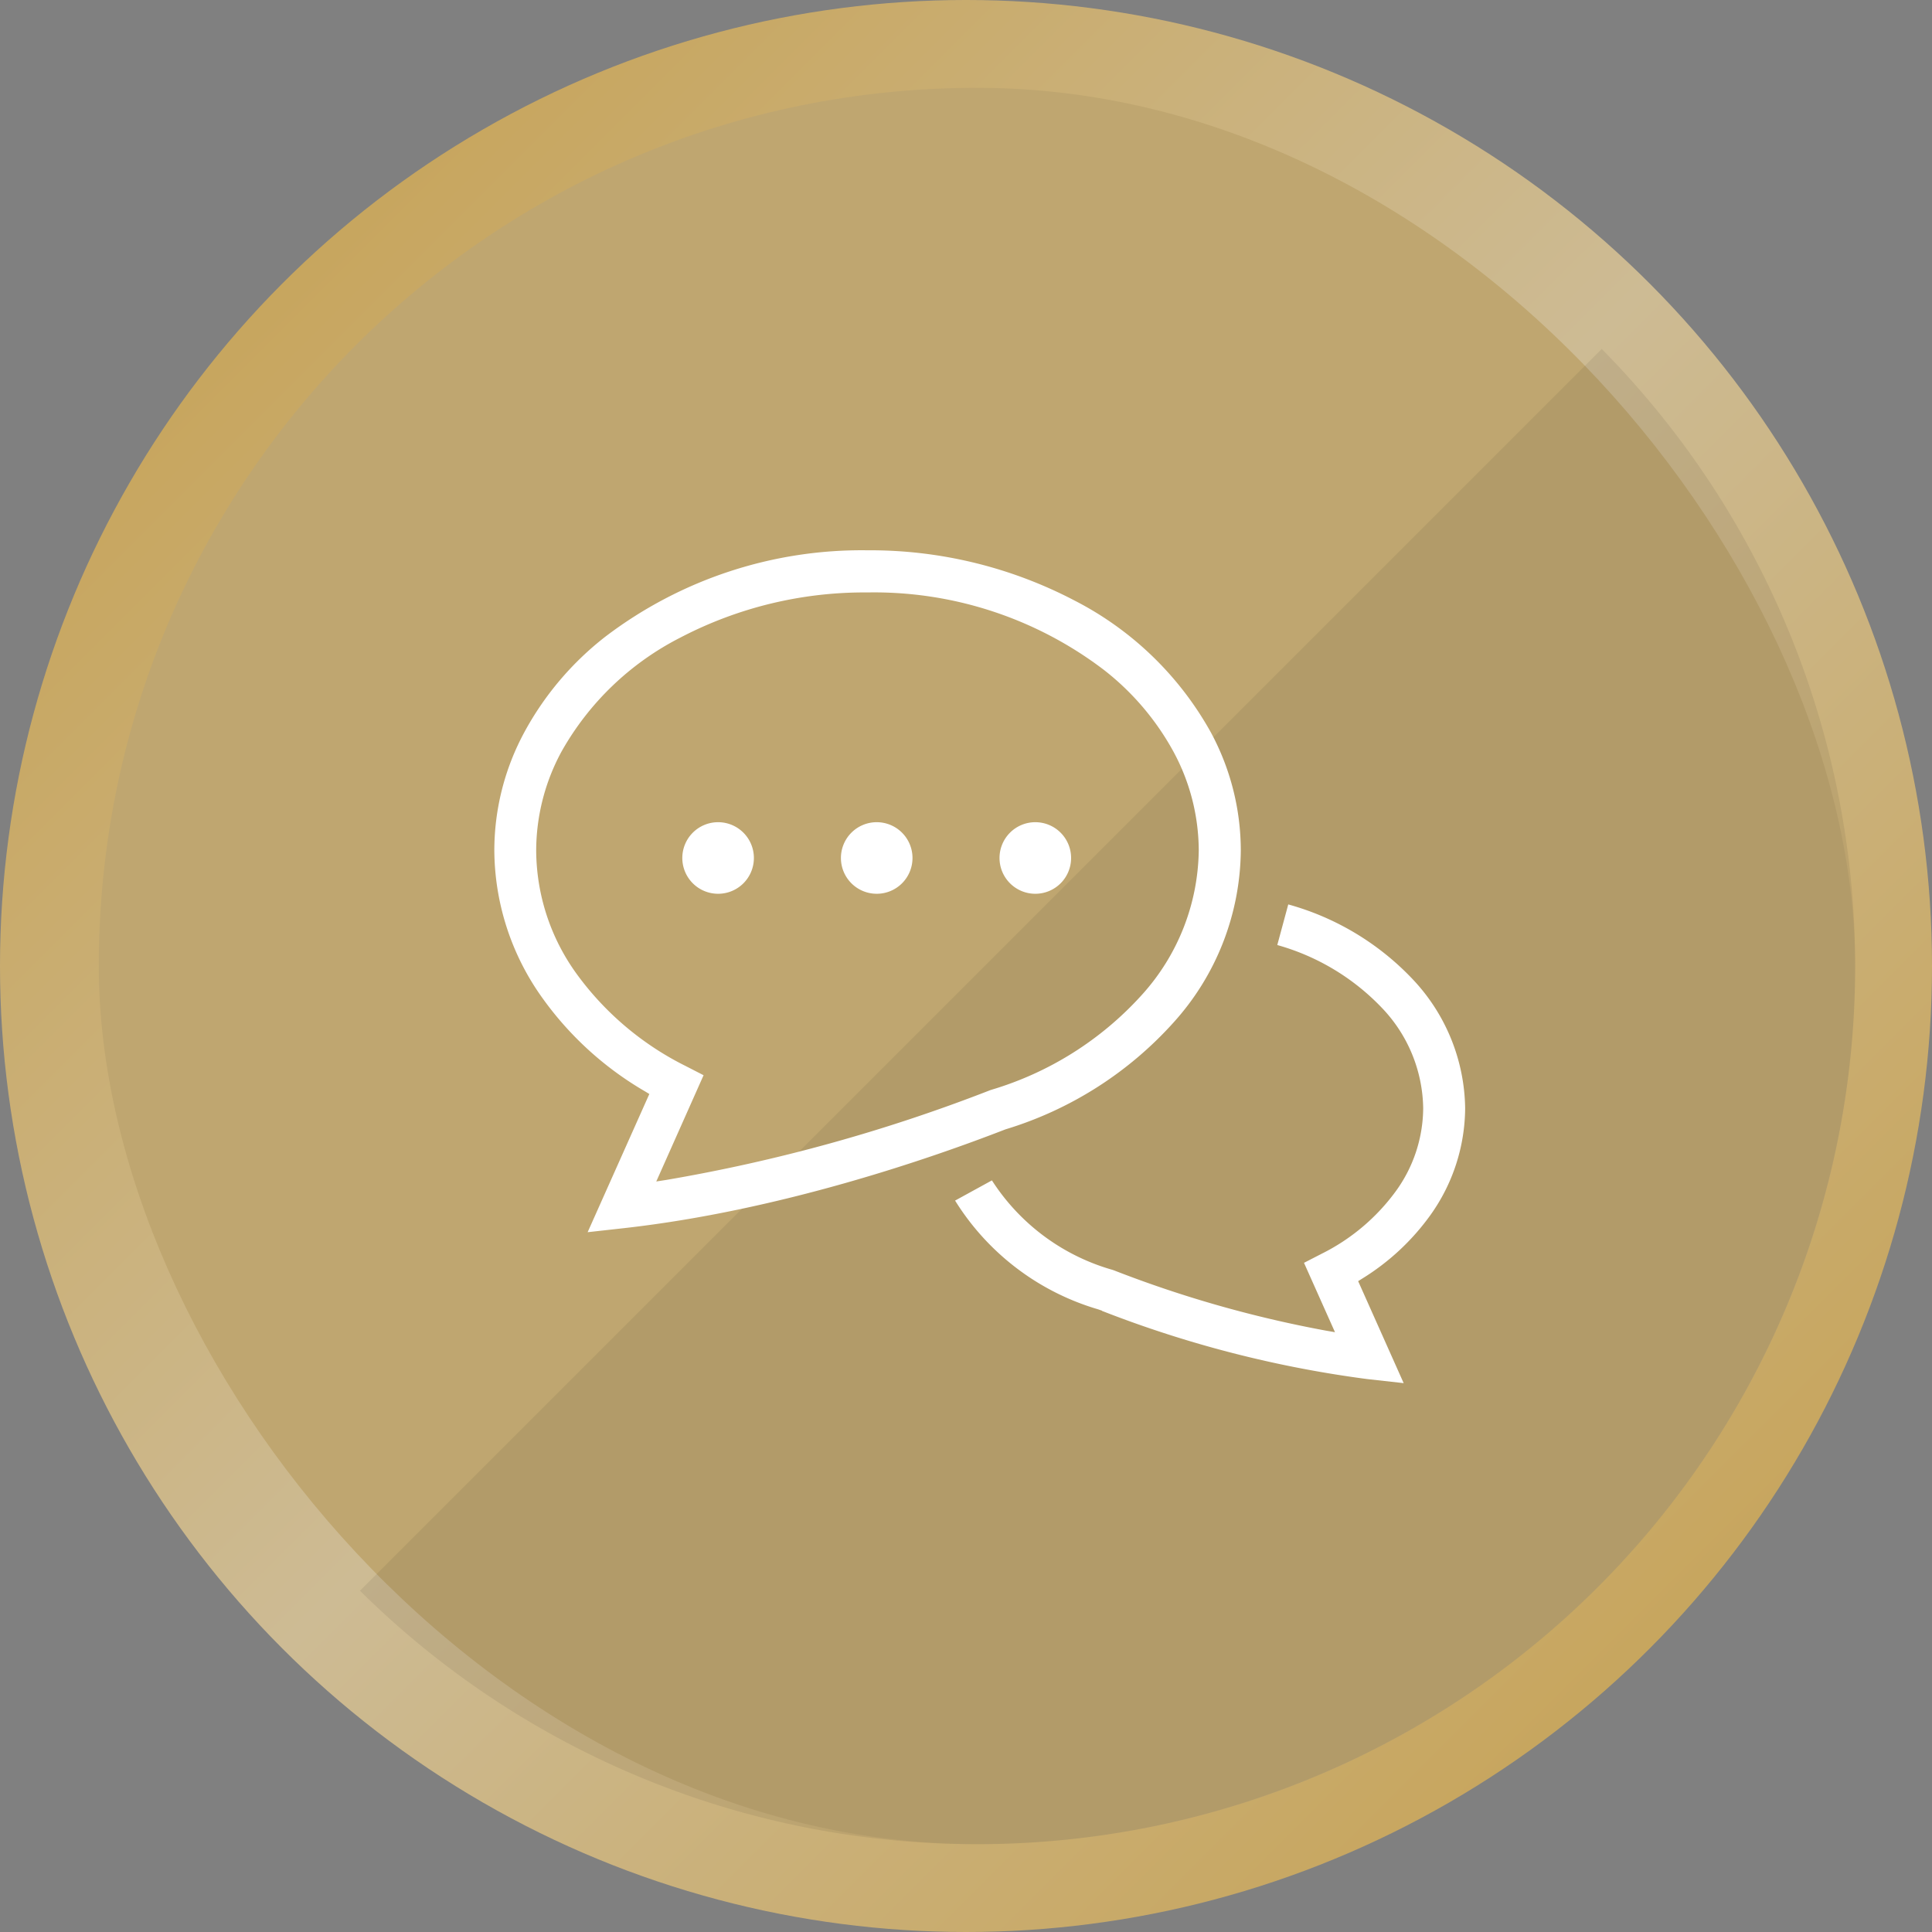
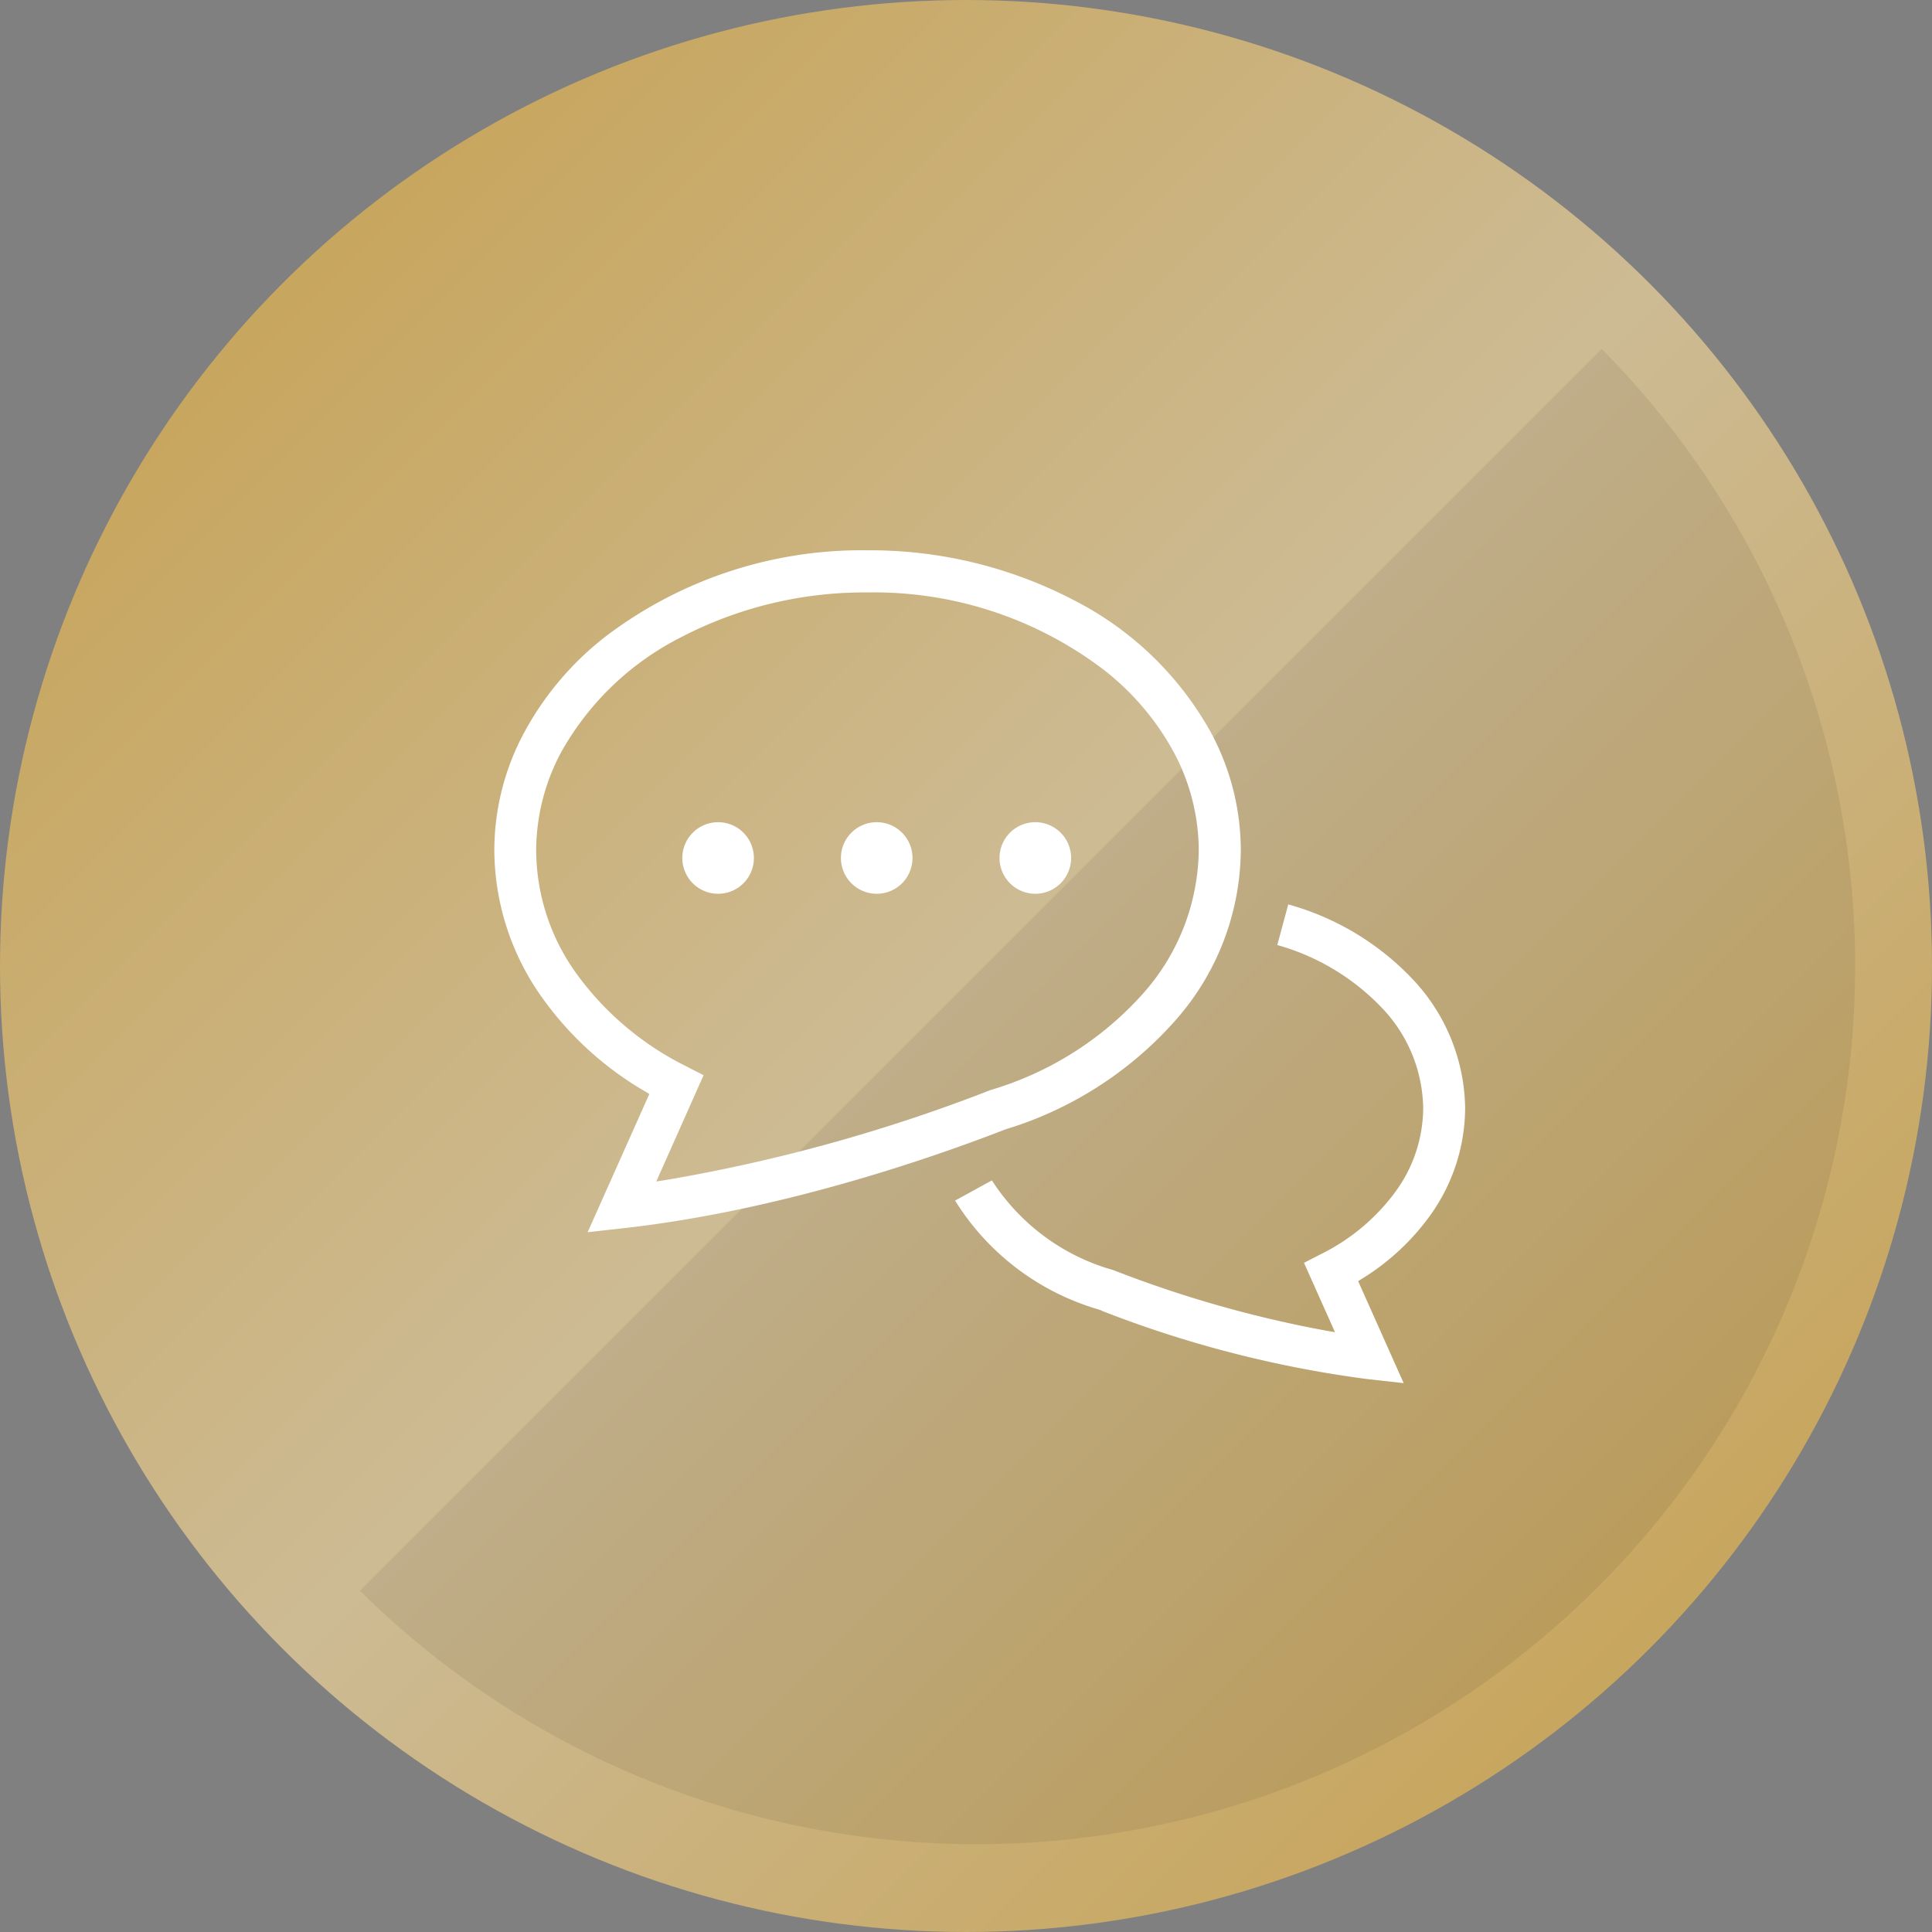
<svg xmlns="http://www.w3.org/2000/svg" id="icn_pediatric01.svg" width="176" height="176" viewBox="0 0 176 176">
  <rect x="0" y="0" width="176" height="176" fill="#808080" stroke="none" />
  <defs>
    <style>
      .cls-1 {
        fill: url(#linear-gradient);
      }

      .cls-2 {
        fill: #bfa670;
      }

      .cls-3 {
        fill: #42382c;
        opacity: 0.1;
      }

      .cls-3, .cls-4 {
        fill-rule: evenodd;
      }

      .cls-4 {
        fill: #fff;
      }
    </style>
    <linearGradient id="linear-gradient" x1="176" y1="176" x2="0" gradientUnits="userSpaceOnUse">
      <stop offset="0" stop-color="#c59d48" />
      <stop offset="0.5" stop-color="#cdbb94" />
      <stop offset="1" stop-color="#c59d48" />
    </linearGradient>
  </defs>
  <g id="g">
    <circle id="bg" class="cls-1" cx="88" cy="88" r="88" />
-     <rect id="bg-2" data-name="bg" class="cls-2" x="9" y="8" width="160" height="160" rx="80" ry="80" />
    <path id="長方形_1225" data-name="長方形 1225" class="cls-3" d="M826,2993a79.735,79.735,0,0,1-56.207-23.09l113.12-113.12A79.992,79.992,0,0,1,826,2993Z" transform="translate(-737 -2825)" />
  </g>
  <path id="シェイプ_2" data-name="シェイプ 2" class="cls-4" d="M861.553,2950.63a103.212,103.212,0,0,1-24.162-6.21v-0.02l-0.343-.12a22.951,22.951,0,0,1-13.042-9.91l3.355-1.84a19.354,19.354,0,0,0,10.982,8.15l0.061,0.02,0.059,0.02a106.249,106.249,0,0,0,19.234,5.48l0.917,0.16-2.823-6.32,1.615-.83a18.639,18.639,0,0,0,6.768-5.72,13,13,0,0,0,2.475-7.54,13.493,13.493,0,0,0-3.775-9.15,20.956,20.956,0,0,0-9.517-5.71l1-3.7a24.626,24.626,0,0,1,11.33,6.81,17.423,17.423,0,0,1,4.784,11.75,16.9,16.9,0,0,1-3.17,9.75,21.586,21.586,0,0,1-6.212,5.78l-0.364.23,4.146,9.29Zm-65.4-25.97-0.378-.23a30.052,30.052,0,0,1-9.367-8.52,23.272,23.272,0,0,1-4.376-13.43,22.68,22.68,0,0,1,2.747-10.8,27.79,27.79,0,0,1,7.378-8.69,38.574,38.574,0,0,1,23.875-7.86,40.115,40.115,0,0,1,18.842,4.57,29.692,29.692,0,0,1,12.411,11.98,22.681,22.681,0,0,1,2.748,10.8,23.646,23.646,0,0,1-6.148,15.69,33.759,33.759,0,0,1-15.283,9.71l-0.028.01c-6.9,2.68-20.58,7.4-34.718,8.99l-3.323.37Zm0.632,7.97,0.9-.14a151.188,151.188,0,0,0,29.5-8.17l0.057-.02,0.061-.02a30,30,0,0,0,13.7-8.63,19.969,19.969,0,0,0,5.2-13.17,19.025,19.025,0,0,0-2.3-9,24,24,0,0,0-6.375-7.48,34.549,34.549,0,0,0-21.489-7.03h-0.023a36.187,36.187,0,0,0-17.032,4.11,25.9,25.9,0,0,0-10.839,10.4,19,19,0,0,0-2.3,9,19.306,19.306,0,0,0,3.679,11.23,27.315,27.315,0,0,0,9.955,8.41l1.615,0.83Zm5.64-26.21a3.26,3.26,0,1,1,3.252-3.26A3.257,3.257,0,0,1,802.422,2906.42Zm14.449,0a3.26,3.26,0,1,1,3.252-3.26A3.257,3.257,0,0,1,816.871,2906.42Zm14.449,0a3.26,3.26,0,1,1,3.251-3.26A3.257,3.257,0,0,1,831.32,2906.42Z" transform="translate(-737 -2825)" />
</svg>